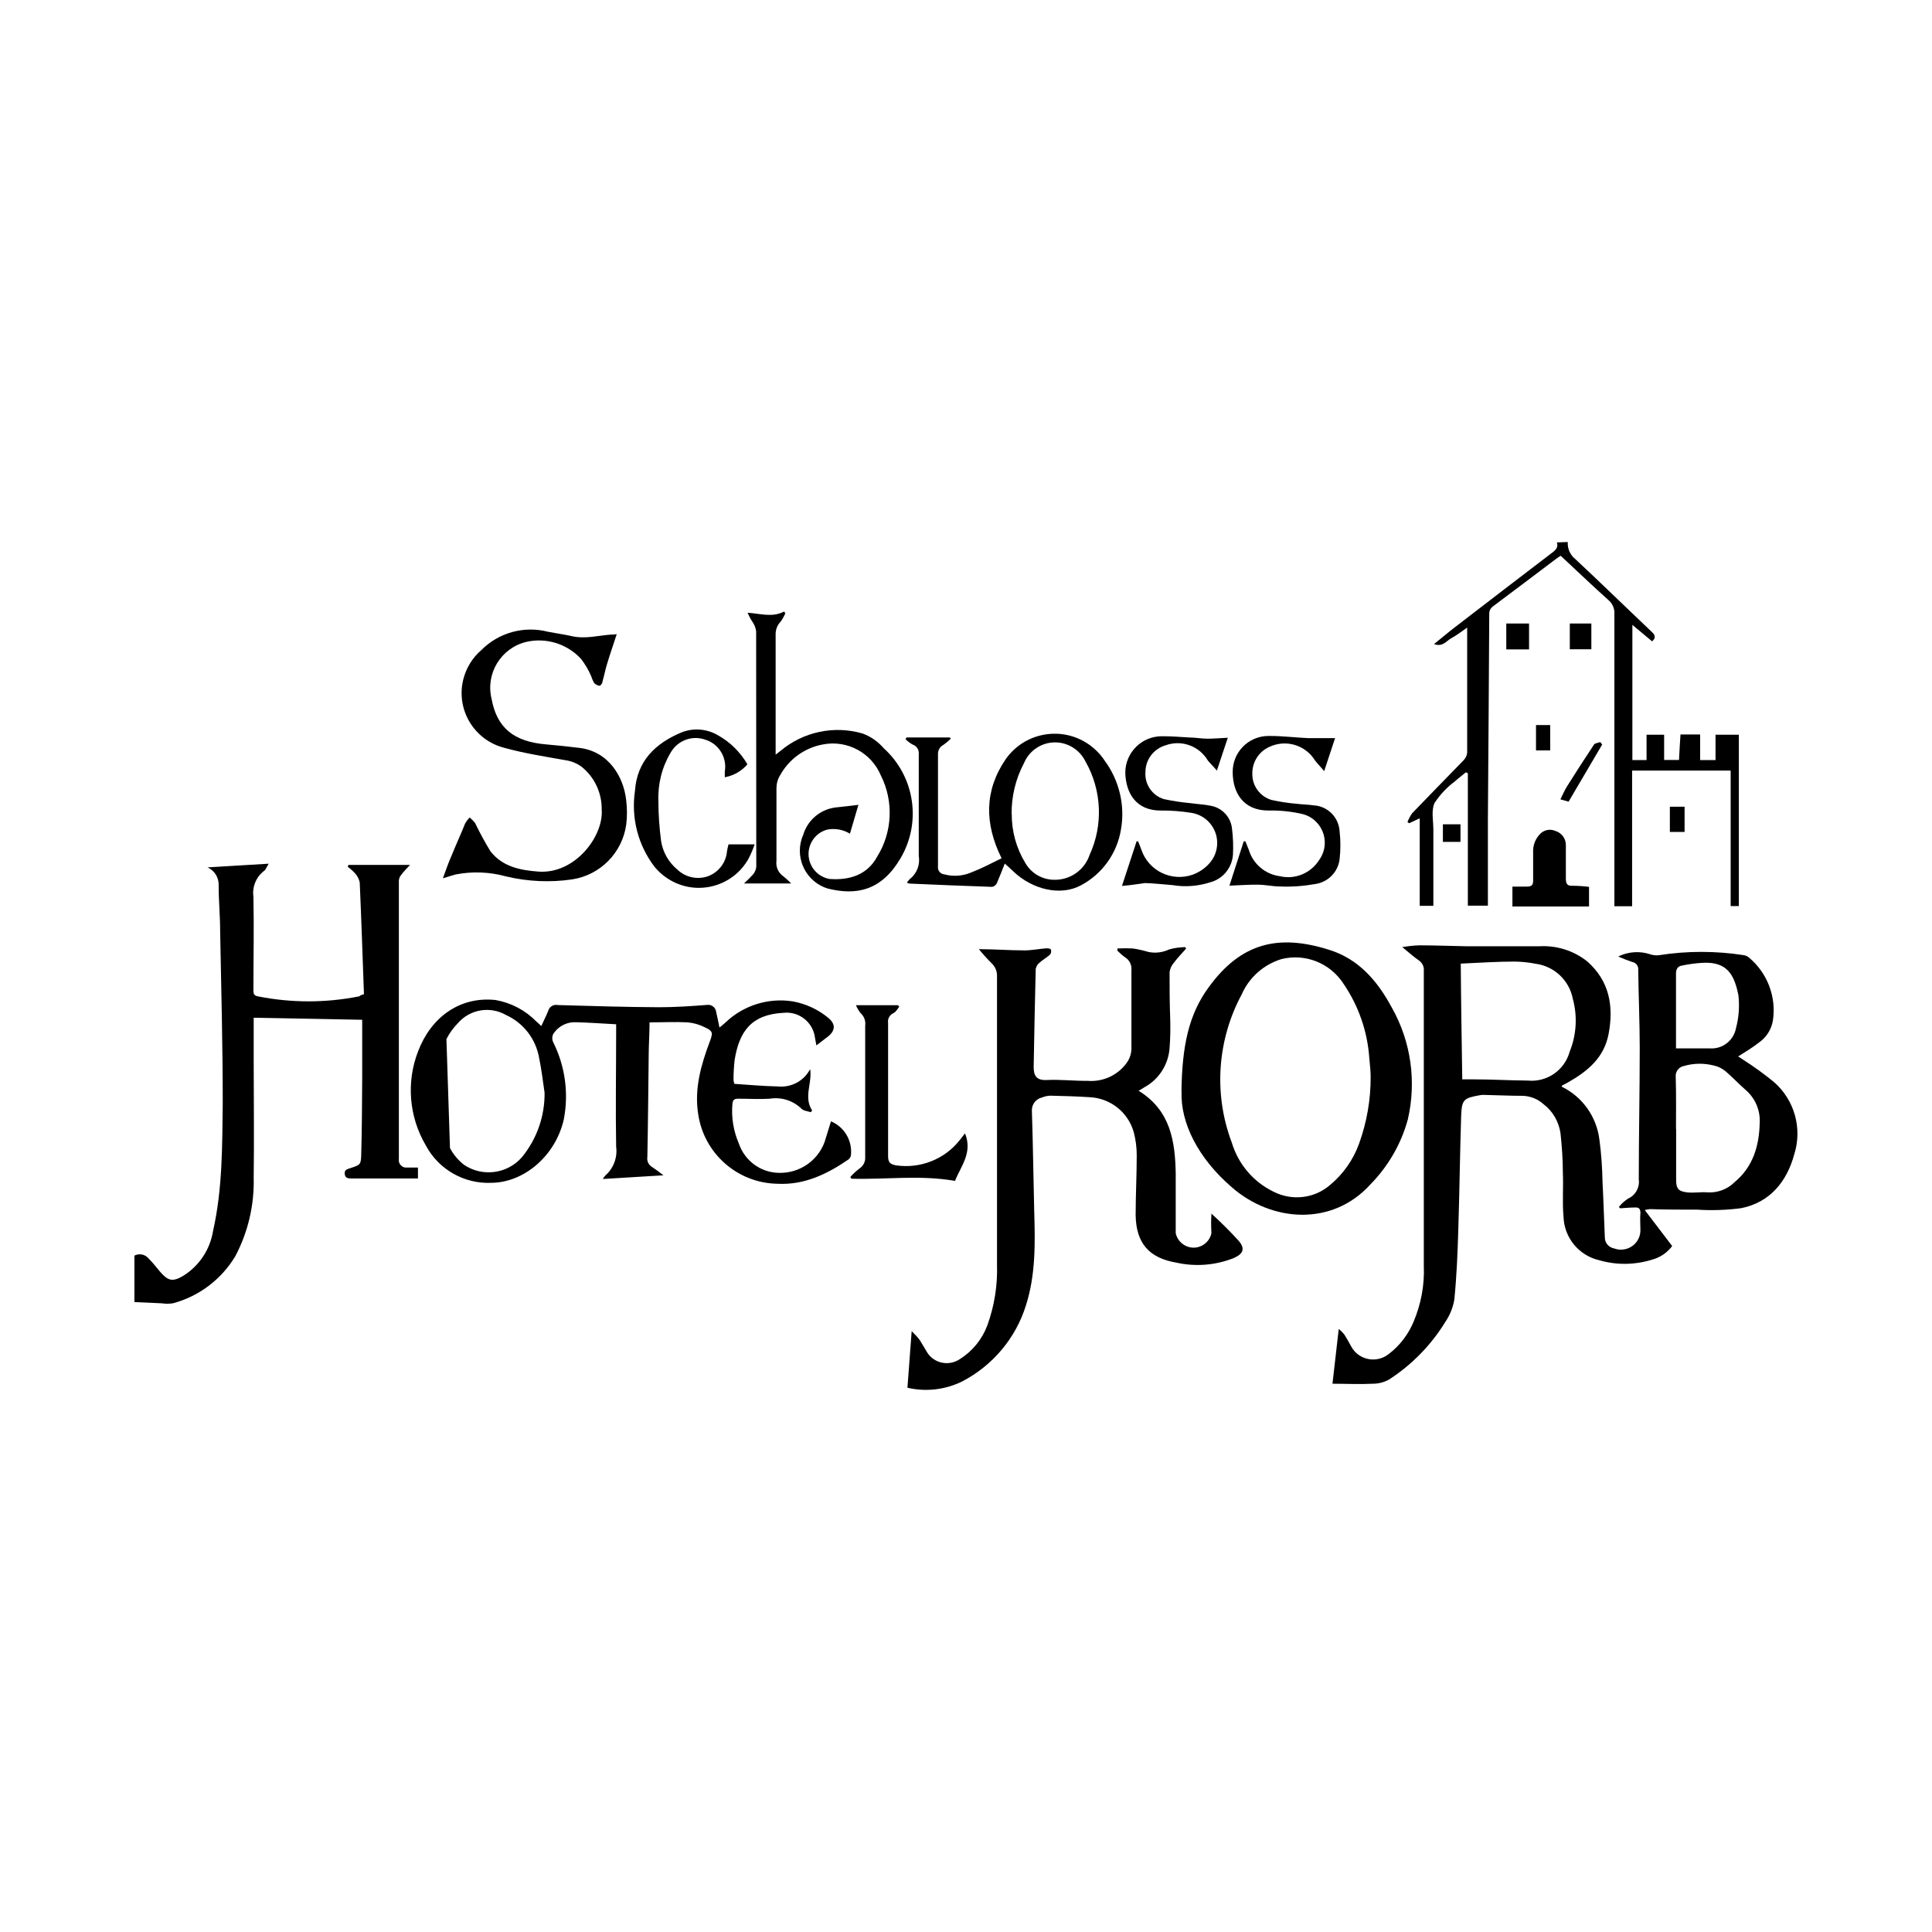
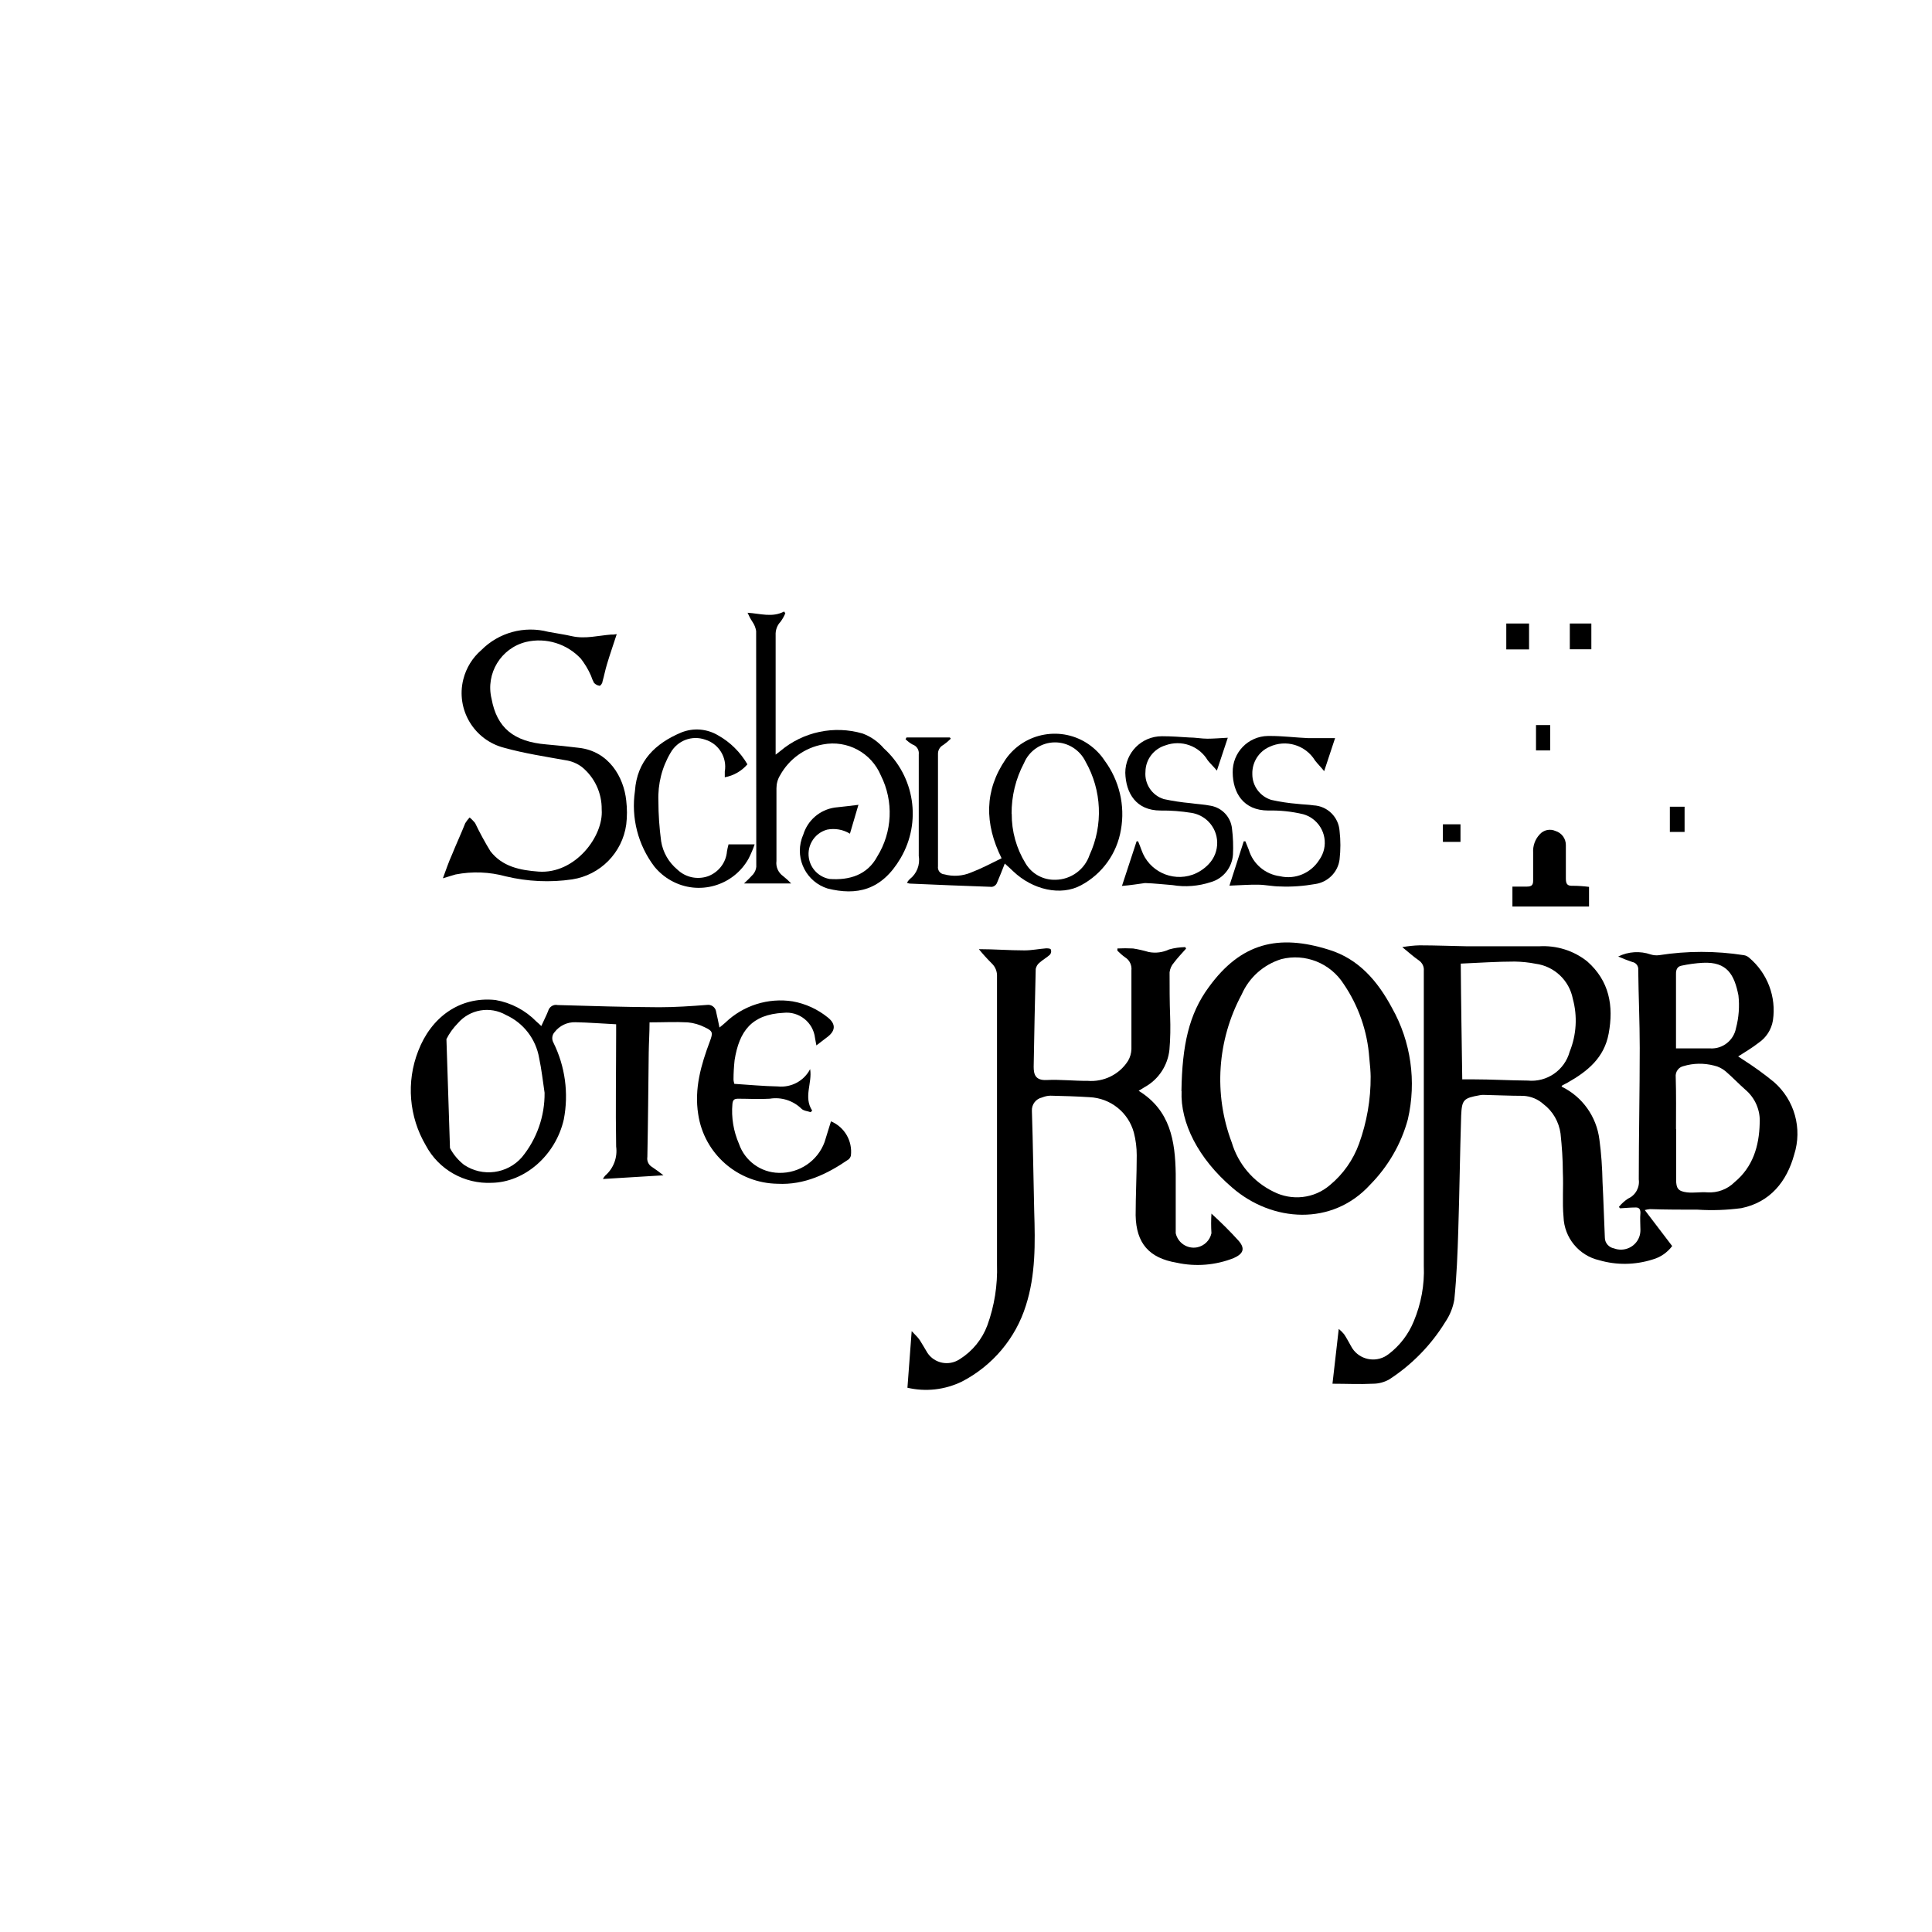
<svg xmlns="http://www.w3.org/2000/svg" id="a" viewBox="0 0 141.73 141.73">
-   <path d="M115.01,39.77c-.03.48.18.95.56,1.25,1.9,1.77,3.75,3.58,5.63,5.36.26.25.25.44,0,.67l-1.45-1.21v9.92h1.04v-1.86h1.29v1.85h1.09c.03-.63.07-1.24.11-1.87h1.44v1.88h1.13v-1.86h1.71v12.57h-.6v-9.94h-7.23v9.95h-1.3v-21.42c.03-.41-.14-.8-.46-1.06-1.17-1.05-2.31-2.14-3.48-3.23-.12.08-.24.15-.34.23-1.54,1.16-3.07,2.32-4.61,3.47-.2.14-.31.37-.29.6-.03,5.04-.06,10.07-.1,15.1v6.27h-1.47v-9.72l-.15-.06c-.27.23-.56.44-.81.67-.58.43-1.08.96-1.48,1.57-.26.55-.09,1.31-.09,1.97v5.58h-1v-6.42l-.77.36-.13-.08c.09-.24.21-.47.36-.67,1.25-1.3,2.51-2.58,3.77-3.88.14-.15.23-.34.25-.54v-8.91c0-.09,0-.18,0-.27-.41.28-.76.56-1.15.77s-.63.67-1.28.44c.58-.47,1.06-.88,1.56-1.26,2.36-1.82,4.74-3.64,7.11-5.45.26-.19.46-.4.34-.75l.8-.03Z" />
  <path d="M114.57,79.72c1.52.74,2.55,2.2,2.76,3.87.14,1.03.21,2.08.23,3.12.07,1.34.11,2.72.17,4.08,0,.39.29.72.67.79.74.28,1.57-.09,1.85-.83.06-.16.09-.34.09-.51,0-.43-.04-.85,0-1.27,0-.28-.11-.4-.36-.39-.38,0-.76.04-1.13.06l-.09-.1c.19-.24.42-.44.67-.61.55-.24.87-.82.79-1.41,0-3.21.07-6.42.07-9.64,0-1.91-.09-3.82-.11-5.73.03-.28-.16-.53-.44-.58-.32-.11-.67-.24-1.03-.4.75-.37,1.61-.42,2.39-.15.2.06.41.08.62.05,2.05-.32,4.14-.32,6.2,0,.15.02.29.09.4.19,1.34,1.13,2,2.87,1.74,4.6-.11.67-.49,1.26-1.05,1.64-.46.36-.98.67-1.5,1,.09.06.21.13.32.21.8.51,1.58,1.07,2.31,1.67,1.51,1.32,2.09,3.41,1.48,5.32-.54,1.97-1.76,3.5-3.88,3.93-1.06.14-2.14.18-3.21.11-1.16,0-2.33,0-3.49-.04-.13.01-.26.04-.38.07l2.01,2.64c-.36.48-.87.83-1.45.99-1.27.4-2.63.42-3.9.05-1.49-.34-2.57-1.65-2.62-3.18-.1-1.08,0-2.17-.05-3.27,0-.95-.07-1.9-.17-2.85-.12-.85-.56-1.63-1.25-2.15-.41-.37-.93-.58-1.48-.61-.99,0-1.96-.05-2.95-.07-.09,0-.18.01-.27.03-1.16.21-1.29.32-1.34,1.5-.09,2.79-.12,5.57-.21,8.36-.05,1.71-.12,3.42-.29,5.12-.1.6-.33,1.16-.67,1.66-1.04,1.69-2.44,3.12-4.1,4.2-.37.21-.78.32-1.21.32-.97.05-1.94,0-2.96,0l.46-4.02c.15.12.28.25.4.4.18.27.34.58.5.86.46.89,1.56,1.24,2.46.78.11-.06.21-.13.31-.2.81-.62,1.44-1.44,1.83-2.39.54-1.29.8-2.68.74-4.08v-21.65c.03-.3-.12-.59-.37-.76-.38-.26-.73-.58-1.21-.97.42-.07.84-.12,1.26-.13,1.18,0,2.36.05,3.54.07h5.22c1.28-.08,2.55.31,3.55,1.11,1.62,1.43,1.95,3.26,1.57,5.3-.33,1.78-1.56,2.77-3.01,3.59l-.4.21s0,.02-.05.08ZM107.29,79.18h.76c1.34,0,2.68.08,4.02.09,1.41.14,2.71-.76,3.08-2.12.5-1.23.58-2.6.23-3.88-.26-1.35-1.36-2.39-2.73-2.57-.5-.1-1.02-.15-1.53-.16-1.3,0-2.59.09-3.96.15.02,2.82.07,5.65.11,8.5ZM122.96,82.82v3.73c0,.63.15.84.79.92.49.06,1-.04,1.49,0,.75.05,1.48-.22,2.01-.75,1.34-1.11,1.8-2.64,1.84-4.32.06-.94-.33-1.85-1.05-2.46-.49-.43-.94-.91-1.44-1.34-.25-.21-.54-.36-.86-.43-.74-.19-1.51-.18-2.24.04-.37.08-.61.43-.57.8.04,1.3.02,2.56.02,3.82ZM122.96,76.91h2.51c.91.05,1.71-.59,1.88-1.48.21-.79.27-1.61.18-2.41-.3-1.51-.82-2.48-2.61-2.39-.53.03-1.05.1-1.56.21-.29.05-.42.27-.41.61v5.47Z" />
  <path d="M66.57,101.79c.1-1.34.2-2.68.31-4.14.25.27.45.44.6.67s.31.52.47.78c.44.83,1.47,1.14,2.3.7.06-.03.12-.07.17-.1.92-.58,1.63-1.45,2.01-2.47.52-1.43.76-2.95.71-4.47v-21.11c.02-.36-.11-.71-.38-.97-.34-.34-.67-.7-.95-1.05,1.13,0,2.23.09,3.35.09.53,0,1.05-.11,1.58-.15.12,0,.32,0,.35.09.05.13.02.26-.06.37-.24.22-.54.38-.78.6-.14.11-.23.27-.27.45-.06,2.4-.11,4.79-.15,7.18,0,.56.13,1.01.95.97.99-.05,2.01.07,3,.06,1.19.1,2.35-.47,2.98-1.48.15-.26.23-.55.24-.84v-5.78c.04-.38-.13-.75-.45-.95-.21-.15-.4-.32-.58-.5v-.16c.38-.02.77-.02,1.15,0,.39.06.77.15,1.15.26.51.1,1.03.03,1.5-.19.38-.11.78-.16,1.18-.17l.06.11c-.3.34-.62.67-.89,1.03-.18.2-.29.45-.32.71,0,1.07,0,2.15.04,3.22.03.82.02,1.63-.05,2.45-.12,1.15-.79,2.18-1.8,2.74l-.46.28c2.33,1.43,2.68,3.69,2.72,6.08v4.37c.16.72.87,1.18,1.59,1.03.51-.11.92-.51,1.03-1.03-.03-.48-.03-.96,0-1.44.7.64,1.38,1.31,2.01,2.01.48.57.32.94-.37,1.25-1.33.53-2.8.65-4.2.34-2.01-.34-2.96-1.42-3-3.47,0-1.47.08-2.94.08-4.41,0-.56-.07-1.12-.21-1.66-.4-1.48-1.71-2.53-3.25-2.6-.95-.06-1.9-.09-2.86-.11-.21,0-.42.05-.62.13-.46.1-.78.52-.75.99.08,2.45.11,4.9.17,7.38.07,2.32.11,4.64-.61,6.89-.75,2.41-2.45,4.42-4.69,5.58-1.25.61-2.67.77-4.02.45Z" />
-   <path d="M26.7,72.93c-.1-2.74-.19-5.46-.31-8.19-.05-.25-.17-.48-.34-.67-.16-.18-.35-.34-.54-.49l.05-.13h4.52c-.22.24-.48.49-.67.76-.09.11-.14.25-.15.39,0,6.8,0,13.61,0,20.42-.05.3.16.58.46.63.05,0,.09,0,.14,0h.8v.8c-.13,0-.25,0-.38,0h-4.49c-.23,0-.45,0-.5-.31s.17-.37.39-.44c.76-.25.8-.25.82-1.04.05-1.86.06-3.73.07-5.59v-4.26l-7.96-.15v3.1c0,2.88.04,5.75,0,8.64.05,2-.41,3.97-1.34,5.74-1.02,1.71-2.67,2.96-4.59,3.47-.27.04-.54.04-.81,0l-2.01-.09v-3.41c.35-.18.78-.1,1.03.2.32.31.58.67.86.99.58.67.91.75,1.68.3,1.18-.73,1.98-1.93,2.2-3.3.7-3.1.67-6.26.71-9.39,0-4.2-.11-8.39-.19-12.59,0-1.12-.11-2.24-.11-3.35.03-.57-.29-1.11-.82-1.34l4.49-.27c-.15.24-.21.44-.34.53-.58.44-.88,1.17-.78,1.89.05,2.27,0,4.55,0,6.82,0,.25,0,.43.32.49,2.46.49,4.99.49,7.45,0,.07-.07.14-.1.32-.15Z" />
  <path d="M59.89,76.69c-.04-.22-.07-.38-.1-.54-.13-1.15-1.17-1.98-2.32-1.85,0,0,0,0,0,0-2.33.12-3.24,1.34-3.58,3.47-.05.47-.08.94-.08,1.41,0,.11.03.22.06.33,1.08.07,2.13.17,3.19.19.98.1,1.92-.4,2.37-1.27.17,1.02-.5,2.05.15,3.04l-.11.12c-.21-.08-.5-.09-.67-.25-.61-.6-1.48-.88-2.33-.74-.77.05-1.54,0-2.32,0-.29,0-.39.09-.42.38-.09,1,.08,2.01.48,2.93.43,1.25,1.6,2.11,2.93,2.13,1.49.04,2.84-.87,3.35-2.26.15-.51.32-1.01.47-1.52,1,.42,1.59,1.45,1.46,2.52-.03.11-.09.21-.18.28-1.56,1.07-3.23,1.88-5.19,1.78-2.93-.04-5.4-2.2-5.83-5.1-.3-1.88.21-3.63.86-5.36.23-.62.22-.74-.38-1.02-.39-.2-.82-.32-1.25-.36-.91-.05-1.82,0-2.8,0,0,.76-.05,1.5-.06,2.23-.03,2.55-.05,5.1-.1,7.64-.05.3.09.6.36.75.28.19.56.39.82.6l-4.44.27c.04-.09.1-.17.17-.25.61-.53.91-1.33.8-2.13-.05-2.79,0-5.58,0-8.37v-.6c-1.02-.05-2.01-.13-2.98-.15-.6-.02-1.17.25-1.53.72-.2.21-.23.53-.09.78.86,1.74,1.13,3.72.76,5.63-.6,2.64-2.87,4.61-5.28,4.65-2.01.1-3.9-.97-4.84-2.74-1.24-2.1-1.45-4.66-.56-6.93.93-2.43,3-4.02,5.67-3.74,1.14.2,2.19.75,3,1.58.11.09.22.2.36.33.17-.39.36-.74.5-1.1.08-.31.39-.51.7-.44,2.48.07,4.97.15,7.45.16,1.17,0,2.33-.08,3.5-.17.31-.05.61.16.67.47,0,0,0,.01,0,.02.09.36.16.74.25,1.17.16-.13.3-.24.43-.36,1.31-1.26,3.14-1.84,4.94-1.56.95.17,1.84.58,2.59,1.19.58.47.55.95,0,1.39l-.85.65ZM33.01,84.22c.25.48.61.9,1.03,1.23,1.35.91,3.18.67,4.25-.56,1.09-1.33,1.68-3.01,1.66-4.73-.13-.85-.22-1.71-.4-2.55-.24-1.39-1.15-2.57-2.43-3.15-1.17-.67-2.65-.42-3.53.6-.34.35-.63.74-.84,1.17" />
  <path d="M86.67,80.05c.05-3.35.54-5.65,2.01-7.64,2.36-3.25,5.11-3.9,8.8-2.74,2.19.67,3.58,2.3,4.63,4.26,1.4,2.48,1.81,5.4,1.17,8.18-.49,1.81-1.45,3.46-2.76,4.79-2.78,3.06-7.2,2.77-10.14.21-2.47-2.12-3.8-4.73-3.7-7.07ZM100.55,78.99c0-.3-.04-.84-.1-1.39-.14-1.95-.79-3.82-1.89-5.43-.98-1.52-2.81-2.25-4.56-1.81-1.3.4-2.36,1.34-2.91,2.59-1.8,3.35-2.07,7.31-.73,10.86.47,1.58,1.58,2.89,3.06,3.61,1.35.69,2.99.51,4.14-.48.97-.8,1.71-1.85,2.14-3.04.57-1.58.86-3.24.85-4.92Z" />
  <path d="M62.98,59.02l-.63,2.14c-.5-.31-1.1-.41-1.67-.3-.99.27-1.57,1.29-1.3,2.28.19.69.76,1.21,1.47,1.34,1.47.11,2.78-.3,3.5-1.64,1.12-1.8,1.22-4.06.27-5.95-.7-1.67-2.47-2.62-4.24-2.28-1.34.24-2.49,1.07-3.15,2.26-.18.29-.27.62-.27.97v5.32c-.06.44.14.87.5,1.12.2.16.4.34.58.53h-3.46c.23-.21.46-.44.67-.67.13-.16.21-.35.23-.55,0-5.78-.01-11.54-.01-17.3-.04-.24-.13-.47-.27-.67-.14-.21-.26-.44-.36-.67.93.06,1.82.37,2.68-.09l.09.13c-.09.22-.21.43-.35.62-.25.26-.38.62-.36.99v8.76l.35-.27c1.67-1.41,3.94-1.89,6.03-1.28.6.22,1.14.6,1.56,1.09,2.26,2.05,2.78,5.41,1.23,8.05-1.4,2.39-3.24,2.76-5.36,2.23-1.53-.48-2.38-2.11-1.9-3.64.03-.1.07-.19.11-.29.32-1.07,1.22-1.85,2.33-2.01.55-.06,1.11-.12,1.74-.2Z" />
  <path d="M45.24,46.53c-.25.78-.5,1.48-.71,2.19-.13.42-.21.86-.33,1.27,0,.13-.15.32-.21.32-.16-.02-.3-.1-.41-.21-.09-.17-.17-.35-.23-.54-.19-.44-.44-.85-.73-1.23-1.02-1.1-2.56-1.58-4.02-1.24-1.85.45-2.99,2.32-2.54,4.17,0,0,0,0,0,0,.39,2.13,1.62,3.15,4.02,3.35.8.07,1.6.15,2.39.25,2.2.25,3.29,2.15,3.47,3.87.07.59.07,1.18,0,1.76-.29,2.07-1.9,3.7-3.96,4.02-1.62.24-3.28.16-4.87-.22-1.2-.33-2.46-.38-3.69-.14-.27.07-.54.17-.93.28.23-.62.42-1.19.67-1.74.31-.77.67-1.54.97-2.3.09-.15.2-.29.32-.42.15.12.28.26.4.4.34.71.72,1.41,1.13,2.08.88,1.13,2.17,1.39,3.53,1.49,2.68.19,4.78-2.6,4.63-4.55.02-1.21-.52-2.37-1.46-3.13-.35-.26-.76-.43-1.19-.49-1.5-.27-3.02-.5-4.49-.91-2.22-.56-3.57-2.81-3.01-5.03.21-.83.67-1.58,1.32-2.14,1.28-1.29,3.15-1.8,4.91-1.34.58.11,1.17.19,1.74.32.98.22,1.93-.05,2.89-.12.11.01.2,0,.38-.03Z" />
  <path d="M73.48,62.97c-1.27-2.55-1.27-4.99.3-7.28,1.39-1.98,4.13-2.46,6.11-1.07.45.32.84.71,1.14,1.17,1.08,1.46,1.52,3.3,1.2,5.08-.29,1.74-1.37,3.24-2.92,4.07-1.49.81-3.55.34-4.98-1.02-.19-.19-.4-.37-.62-.57-.19.48-.38.98-.59,1.46-.07.13-.2.23-.35.25-2.01-.07-4.02-.15-6.03-.24-.07-.01-.14-.03-.21-.06.06-.1.12-.18.2-.26.52-.4.78-1.05.67-1.7v-7.46c.04-.32-.15-.62-.45-.72-.19-.1-.36-.24-.52-.39l.07-.13h3.18l.07.09c-.17.17-.35.32-.55.46-.25.13-.4.39-.39.67v8.23c-.04.29.15.55.44.59,0,0,.01,0,.02,0,.65.18,1.34.13,1.96-.13.78-.3,1.52-.69,2.25-1.05ZM74.22,59.7c-.01,1.28.34,2.54,1.01,3.63.46.78,1.3,1.24,2.21,1.21,1.13-.02,2.13-.75,2.49-1.82,1.01-2.19.9-4.74-.29-6.84-.42-.87-1.3-1.43-2.27-1.42-.98.01-1.87.61-2.25,1.52-.61,1.15-.92,2.43-.91,3.73Z" />
-   <path d="M70.8,83.16c.56,1.41-.31,2.38-.74,3.47-2.55-.45-5.08-.09-7.6-.16l-.08-.13c.2-.23.43-.43.67-.62.28-.18.44-.5.42-.83v-9.64c.05-.35-.08-.7-.34-.93-.14-.18-.25-.37-.34-.58h3.08l.1.11c-.13.16-.24.38-.42.47-.28.12-.45.42-.4.72v9.78c0,.48.18.59.58.67,1.79.26,3.58-.45,4.69-1.87l.36-.46Z" />
  <path d="M82.3,65.01l1.08-3.29h.11c.09.21.17.42.25.64.53,1.53,2.21,2.34,3.74,1.81.45-.16.86-.43,1.19-.78.85-.89.83-2.3-.06-3.16-.33-.32-.76-.53-1.21-.6-.75-.12-1.5-.18-2.26-.17-1.81,0-2.55-1.29-2.59-2.77,0-1.48,1.2-2.68,2.68-2.68.02,0,.04,0,.05,0,.67,0,1.3.05,1.95.09.45,0,.91.09,1.34.09s.91-.04,1.5-.07l-.8,2.41c-.25-.3-.48-.51-.67-.75-.64-1.07-1.94-1.53-3.11-1.1-.86.26-1.45,1.04-1.46,1.93-.08.9.48,1.74,1.34,2.01.65.14,1.31.24,1.97.3.49.07.99.09,1.48.19.84.15,1.48.84,1.56,1.69.08.63.1,1.27.07,1.9-.07.94-.71,1.75-1.62,2.01-.91.3-1.88.38-2.82.22-.67-.05-1.34-.13-2.01-.15-.52.07-1.05.16-1.68.21Z" />
  <path d="M90.19,64.97l1.05-3.25h.12c.08.2.17.41.25.62.31,1.04,1.21,1.8,2.29,1.94,1.12.26,2.27-.23,2.88-1.2.7-.98.47-2.33-.51-3.03-.2-.15-.43-.25-.67-.32-.84-.2-1.69-.29-2.55-.27-1.87,0-2.61-1.34-2.62-2.79-.03-1.46,1.13-2.66,2.59-2.68.05,0,.11,0,.16,0,.94,0,1.87.12,2.81.16h1.95l-.8,2.42c-.25-.31-.48-.53-.67-.78-.7-1.14-2.14-1.57-3.35-1-.79.35-1.28,1.15-1.25,2.01,0,.86.56,1.62,1.39,1.88.63.14,1.28.24,1.92.29.4.05.79.05,1.18.11,1.02.05,1.84.86,1.91,1.88.08.69.08,1.39,0,2.09-.12.93-.85,1.66-1.77,1.8-.86.15-1.73.22-2.6.18-.54,0-1.09-.13-1.63-.13-.6-.01-1.27.04-2.07.07Z" />
  <path d="M53.44,61.94h1.92c-.12.36-.27.7-.44,1.04-1.12,2.02-3.67,2.75-5.69,1.62-.47-.26-.88-.61-1.22-1.02-1.21-1.59-1.72-3.59-1.43-5.56.15-2.2,1.5-3.49,3.41-4.29.88-.35,1.87-.27,2.68.21.9.5,1.64,1.24,2.16,2.13-.43.5-1.01.83-1.66.95v-.42c.18-1.03-.44-2.04-1.44-2.34-.96-.34-2.02.06-2.53.95-.64,1.07-.95,2.31-.9,3.56,0,.98.07,1.96.2,2.94.13.82.56,1.56,1.2,2.09.6.57,1.46.75,2.24.48.77-.29,1.32-.99,1.39-1.82.03-.14.05-.3.11-.5Z" />
  <path d="M116.57,65.05v1.45h-5.62v-1.46h1.05c.38,0,.47-.13.47-.44v-2.05c-.03-.49.14-.98.48-1.34.29-.33.76-.43,1.16-.25.45.14.76.55.76,1.03v2.45c0,.39.09.56.5.54.4,0,.8.03,1.2.08Z" />
  <path d="M112.17,45.74v1.9h-1.67v-1.9h1.67Z" />
  <path d="M115.16,45.74h1.58v1.89h-1.58v-1.89Z" />
-   <path d="M117.54,54.61l-2.47,4.2-.6-.17c.17-.35.31-.67.49-.96.64-1.02,1.3-2.04,1.97-3.05.07-.12.31-.13.46-.19l.15.18Z" />
  <path d="M123.58,59.18v1.85h-1.08v-1.85h1.08Z" />
  <path d="M113.72,53.19v1.86h-1.04v-1.86h1.04Z" />
  <path d="M105.85,60.47h1.29v1.29h-1.29v-1.29Z" />
</svg>